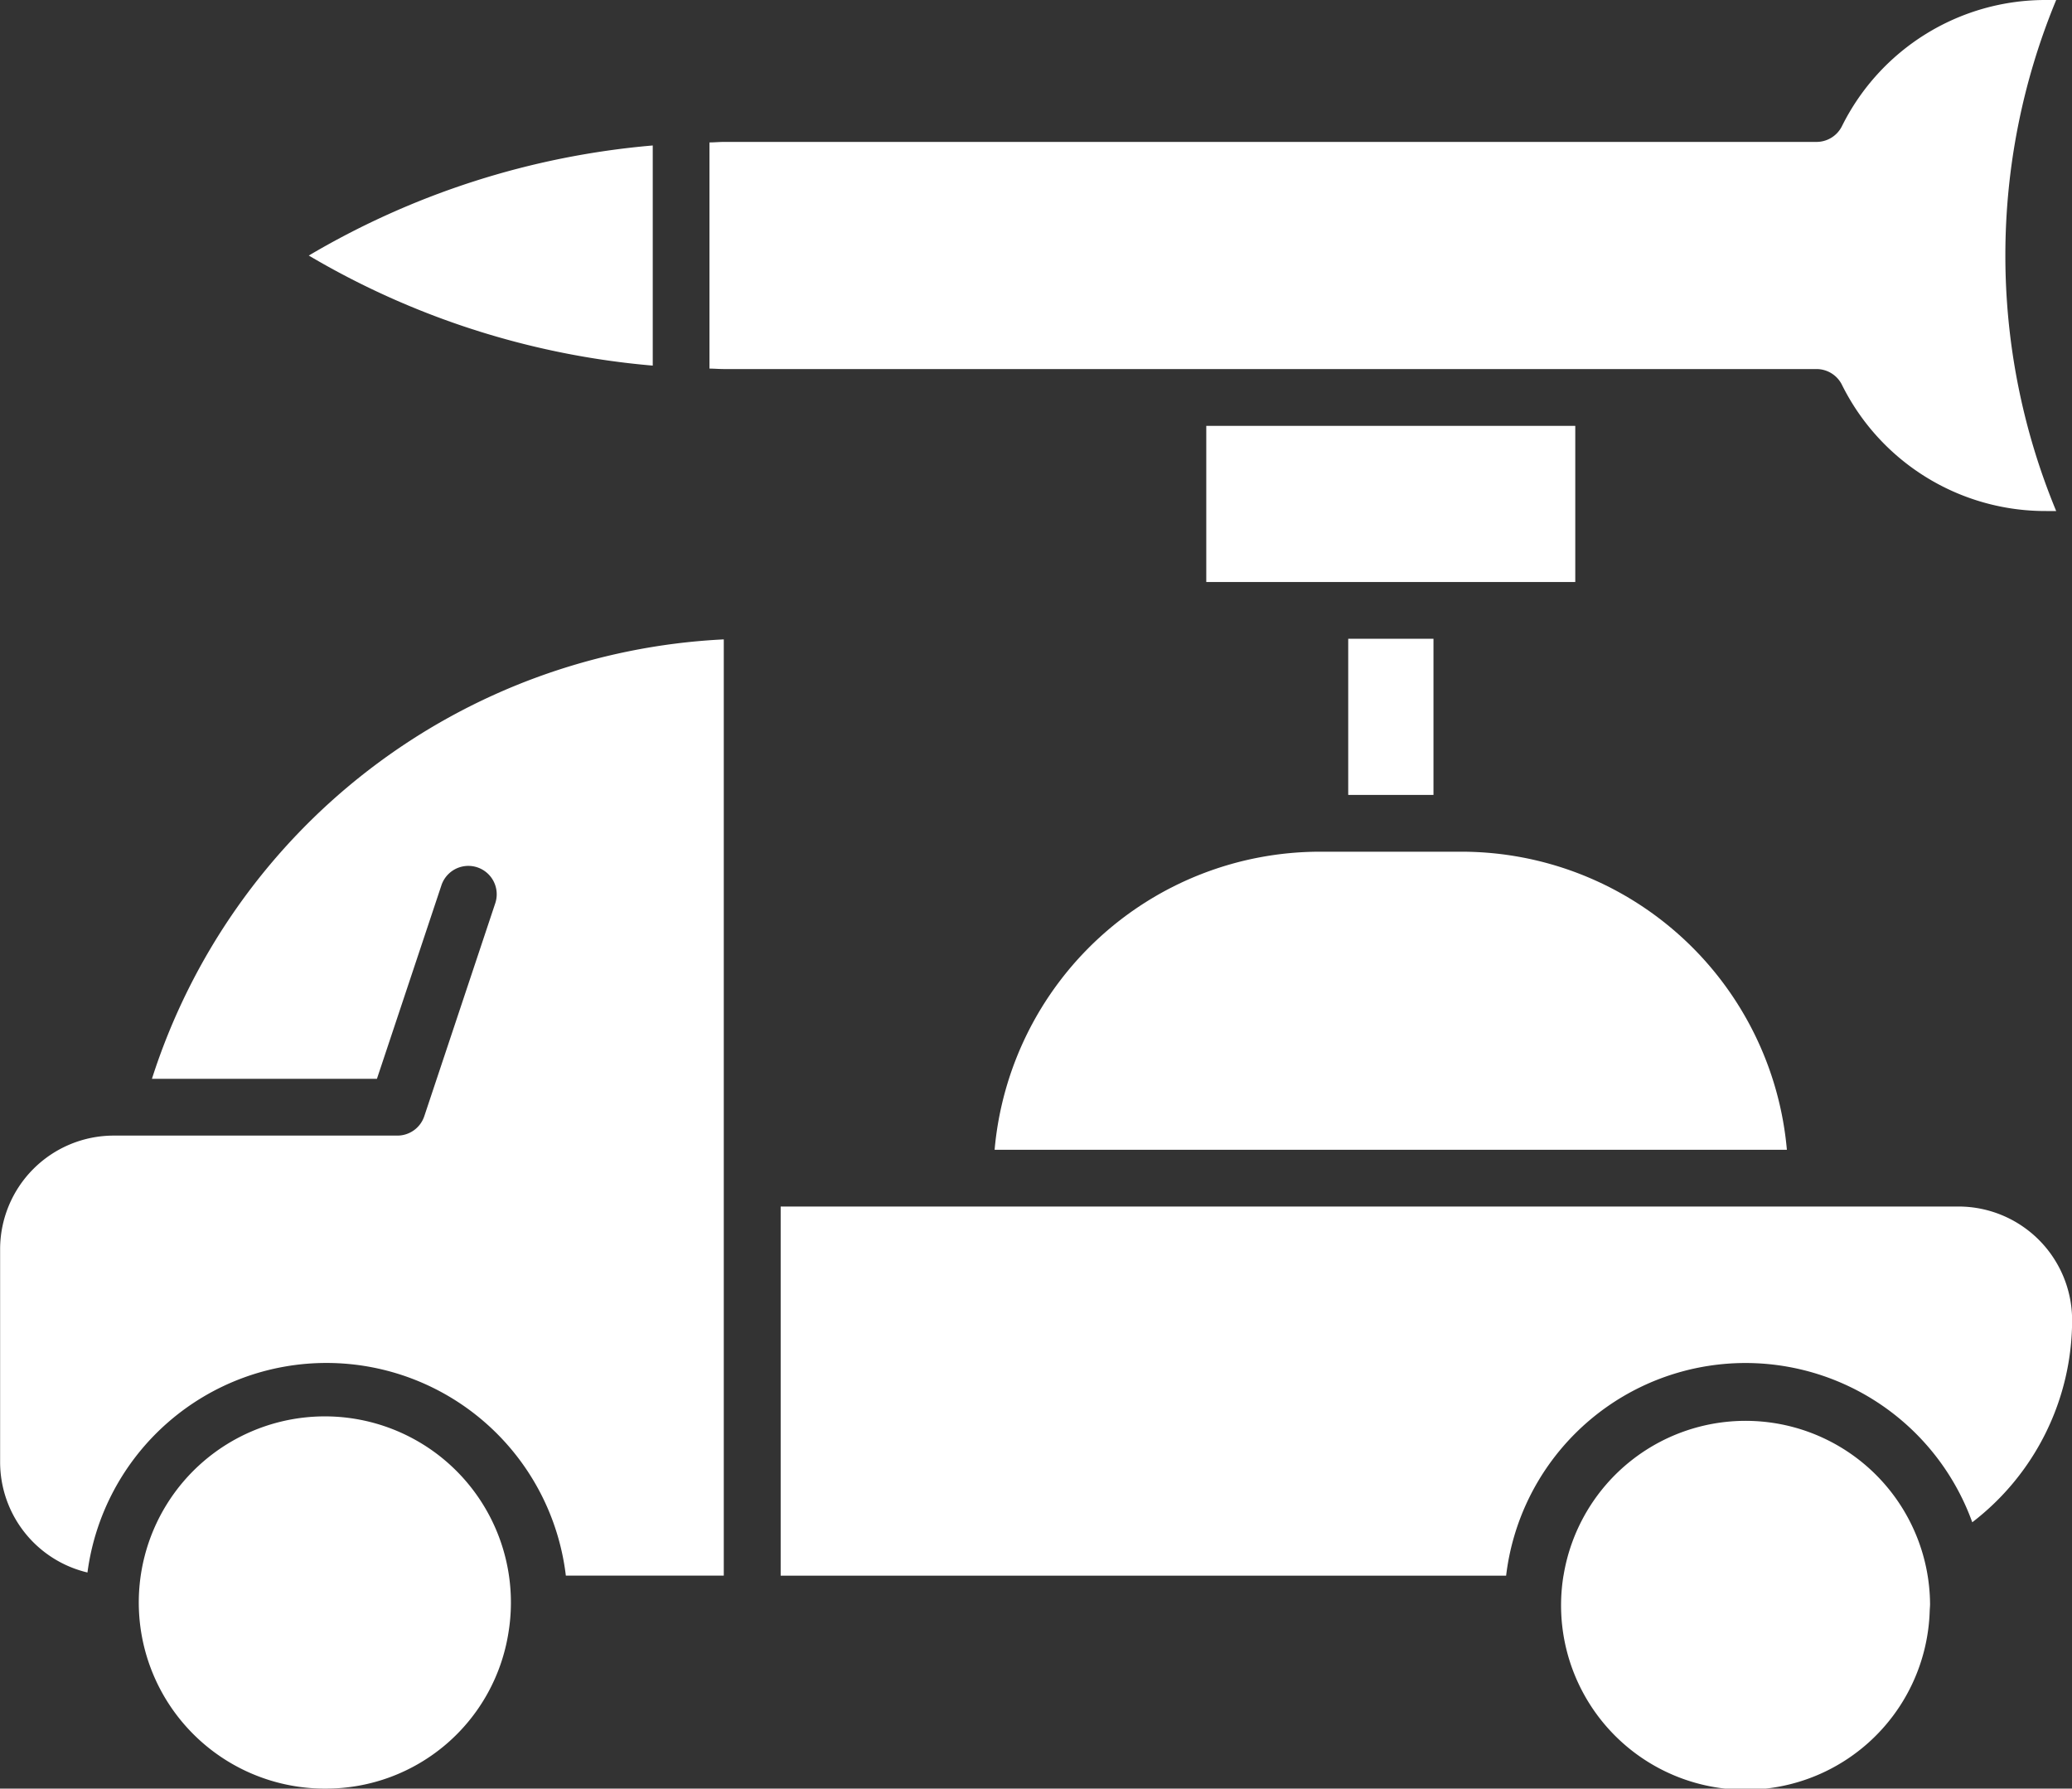
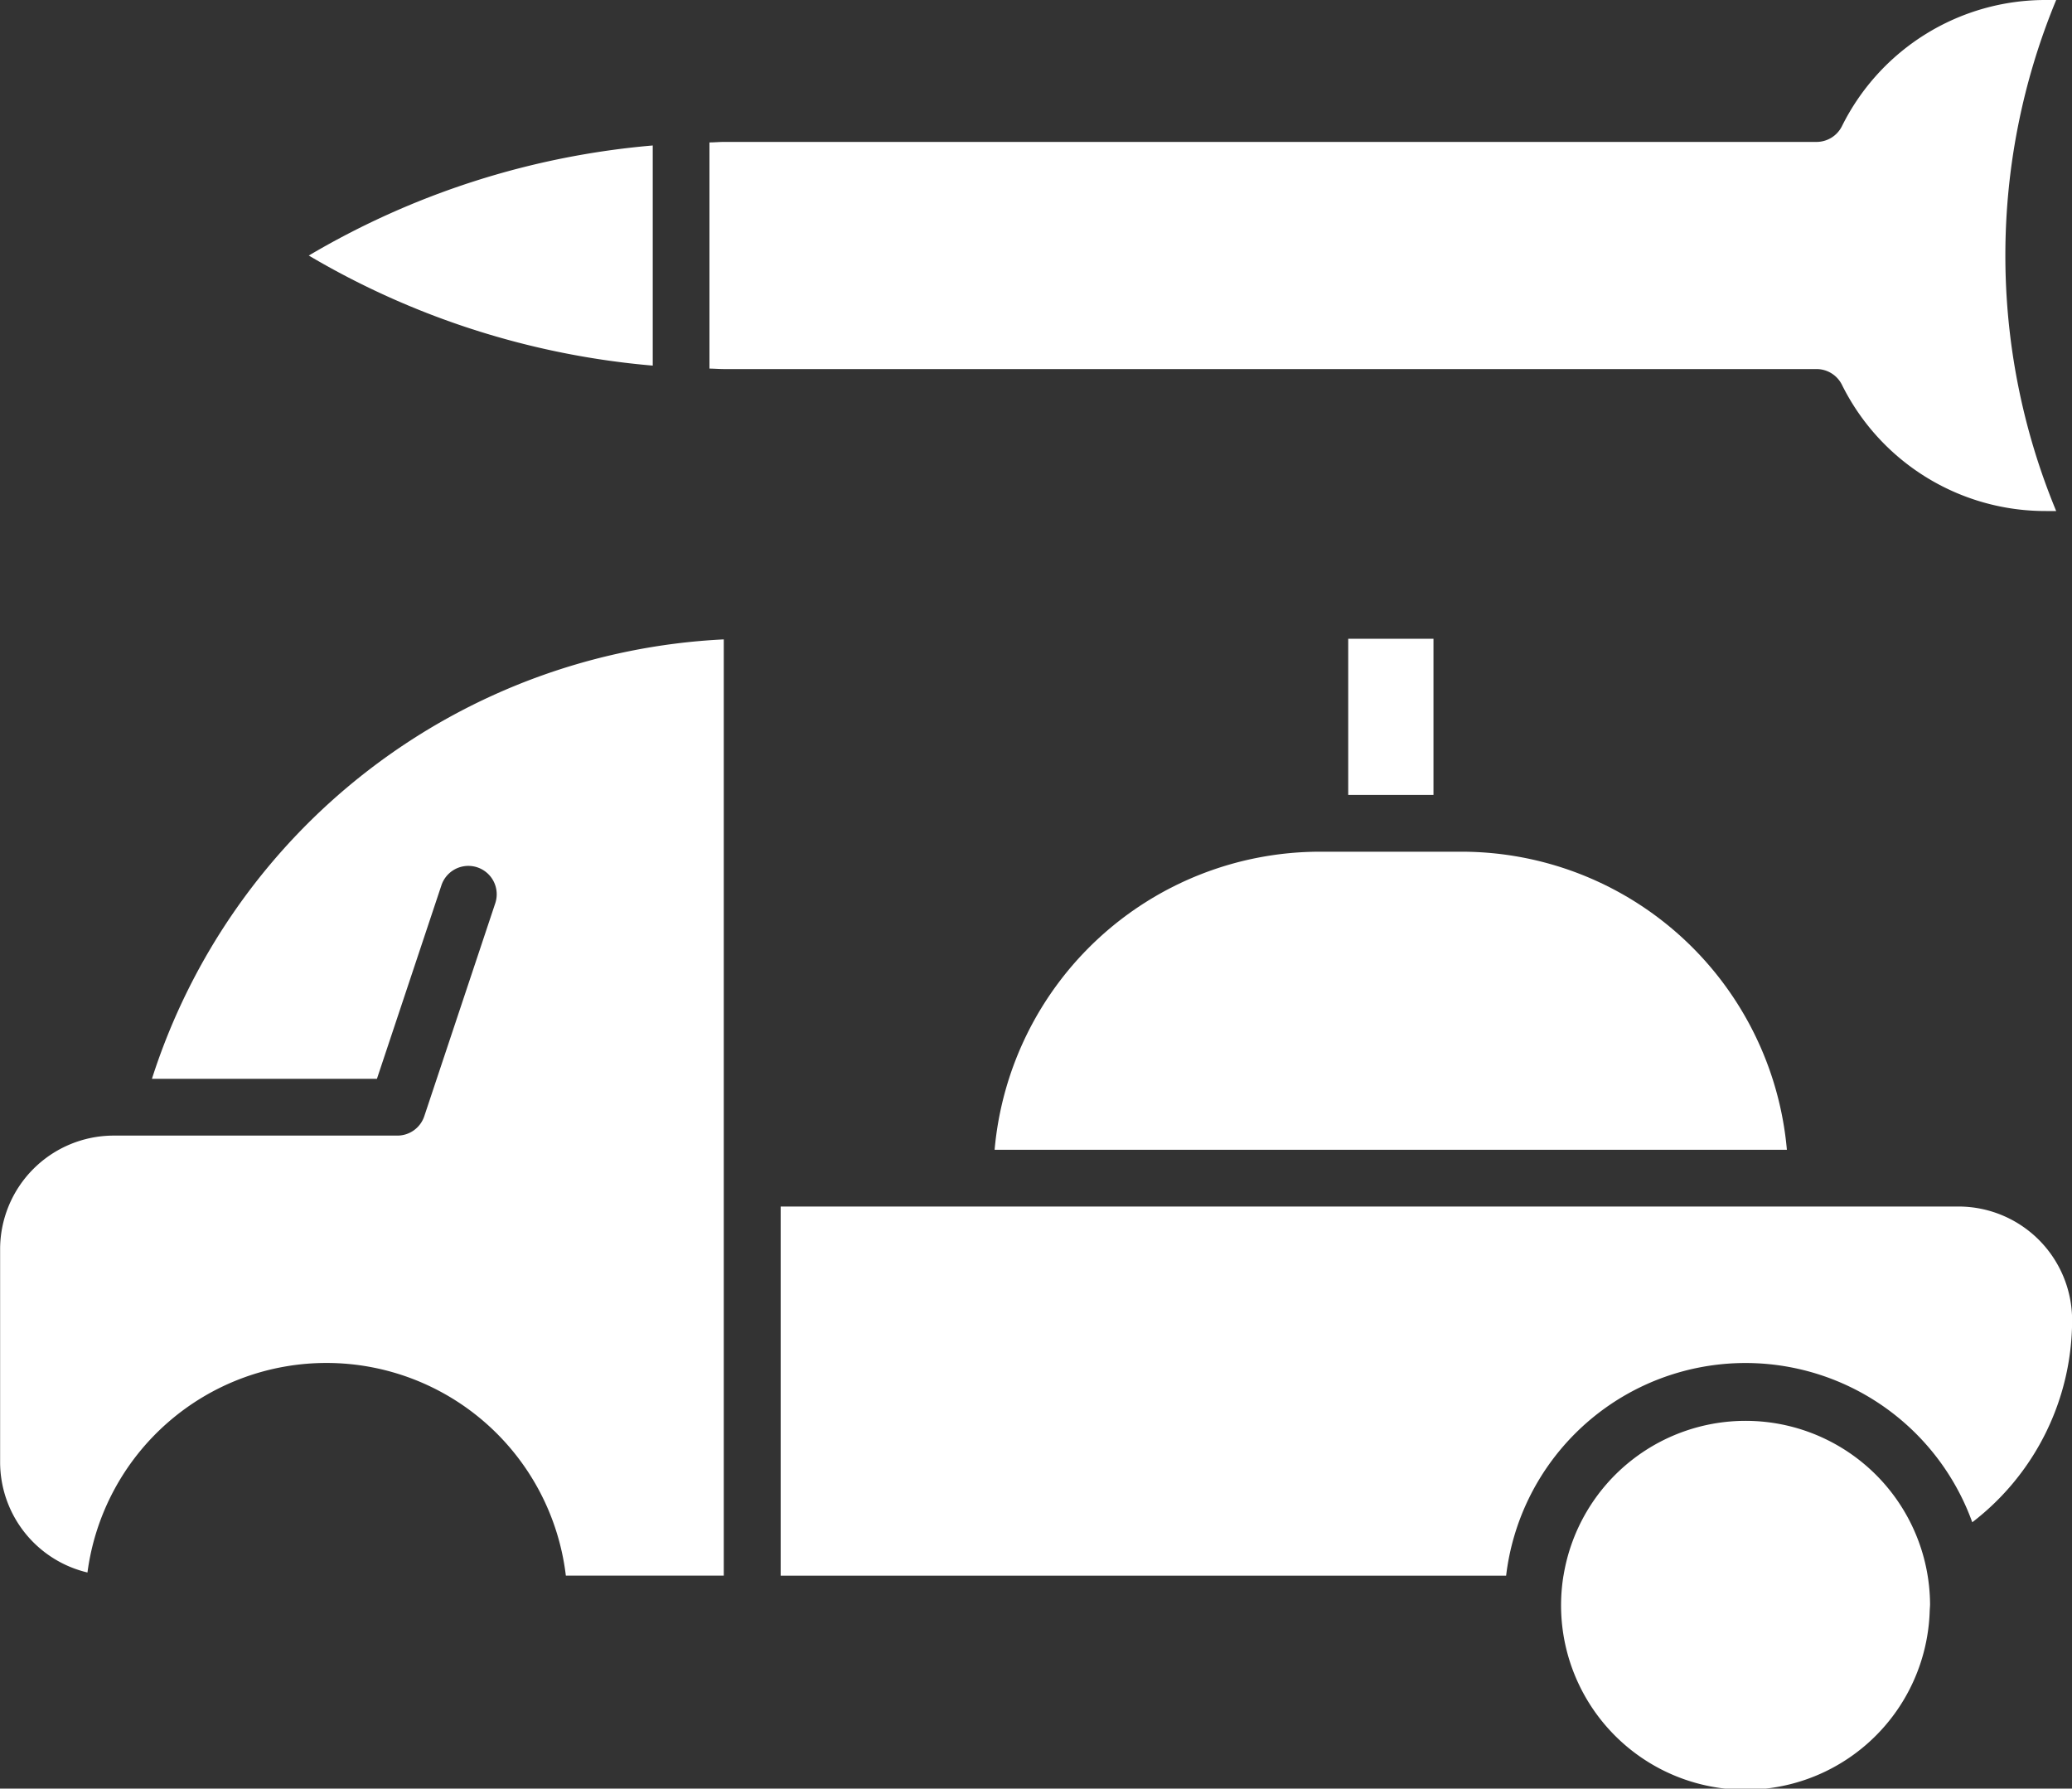
<svg xmlns="http://www.w3.org/2000/svg" id="noun-military-3074405" width="70.478" height="60.823" viewBox="0 0 70.478 60.823">
  <rect x="0" y="0" width="70.478" height="60.823" fill="#333333" stroke="none" />
  <defs>
    <style>
      .cls-1 {
        fill: #fff;
      }
    </style>
  </defs>
  <path id="Path_556" data-name="Path 556" class="cls-1" d="M202.531,742.736a8.2,8.2,0,0,0-15.855,1.817H162V732h40.066a3.866,3.866,0,0,1,3.862,3.862,8.67,8.67,0,0,1-3.392,6.872Z" transform="translate(-135.446 -690.971)" />
  <path id="Path_557" data-name="Path 557" class="cls-1" d="M309.47,592.137H282.52A11.117,11.117,0,0,1,293.581,582h4.827a11.116,11.116,0,0,1,11.061,10.137Z" transform="translate(-248.689 -553.037)" />
  <path id="Path_558" data-name="Path 558" class="cls-1" d="M434.9,492H432v5.31h2.9Z" transform="translate(-386.141 -470.278)" />
  <path id="Path_559" data-name="Path 559" class="cls-1" d="M222.086,827.31a6.275,6.275,0,0,1,12.468.965c0,.078-.009.155-.012.232a6.271,6.271,0,1,1-12.457-1.2Z" transform="translate(-168.904 -773.728)" />
-   <path id="Path_560" data-name="Path 560" class="cls-1" d="M372,407.31V402h12.551v5.31Z" transform="translate(-330.969 -387.518)" />
  <path id="Path_561" data-name="Path 561" class="cls-1" d="M773.7,290.963a27.637,27.637,0,0,1-11.7-3.743,27.64,27.64,0,0,1,11.7-3.743Z" transform="translate(-751.497 -278.53)" />
  <path id="Path_562" data-name="Path 562" class="cls-1" d="M214.141,239.378a7.724,7.724,0,0,1-6.947-4.294.966.966,0,0,0-.864-.534H169.174c-.166,0-.33-.014-.5-.016v-7.691c.166,0,.33-.017.5-.017H206.33a.966.966,0,0,0,.864-.534A7.724,7.724,0,0,1,214.141,222h.341a22.7,22.7,0,0,0,0,17.378Z" transform="translate(-144.542 -222)" />
-   <path id="Path_563" data-name="Path 563" class="cls-1" d="M828.275,834.551a6.329,6.329,0,1,1,6.193-5.31A6.28,6.28,0,0,1,828.275,834.551Z" transform="translate(-817.172 -773.728)" />
  <path id="Path_564" data-name="Path 564" class="cls-1" d="M735.858,509.143h9.654a.965.965,0,0,0,.916-.66l2.414-7.241a.965.965,0,1,0-1.831-.611l-2.194,6.581h-7.653a21.525,21.525,0,0,1,19.451-14.943v31.838h-5.372A8.2,8.2,0,0,0,734.971,524,3.861,3.861,0,0,1,732,520.246v-7.241a3.866,3.866,0,0,1,3.862-3.862Z" transform="translate(-731.996 -470.526)" />
</svg>